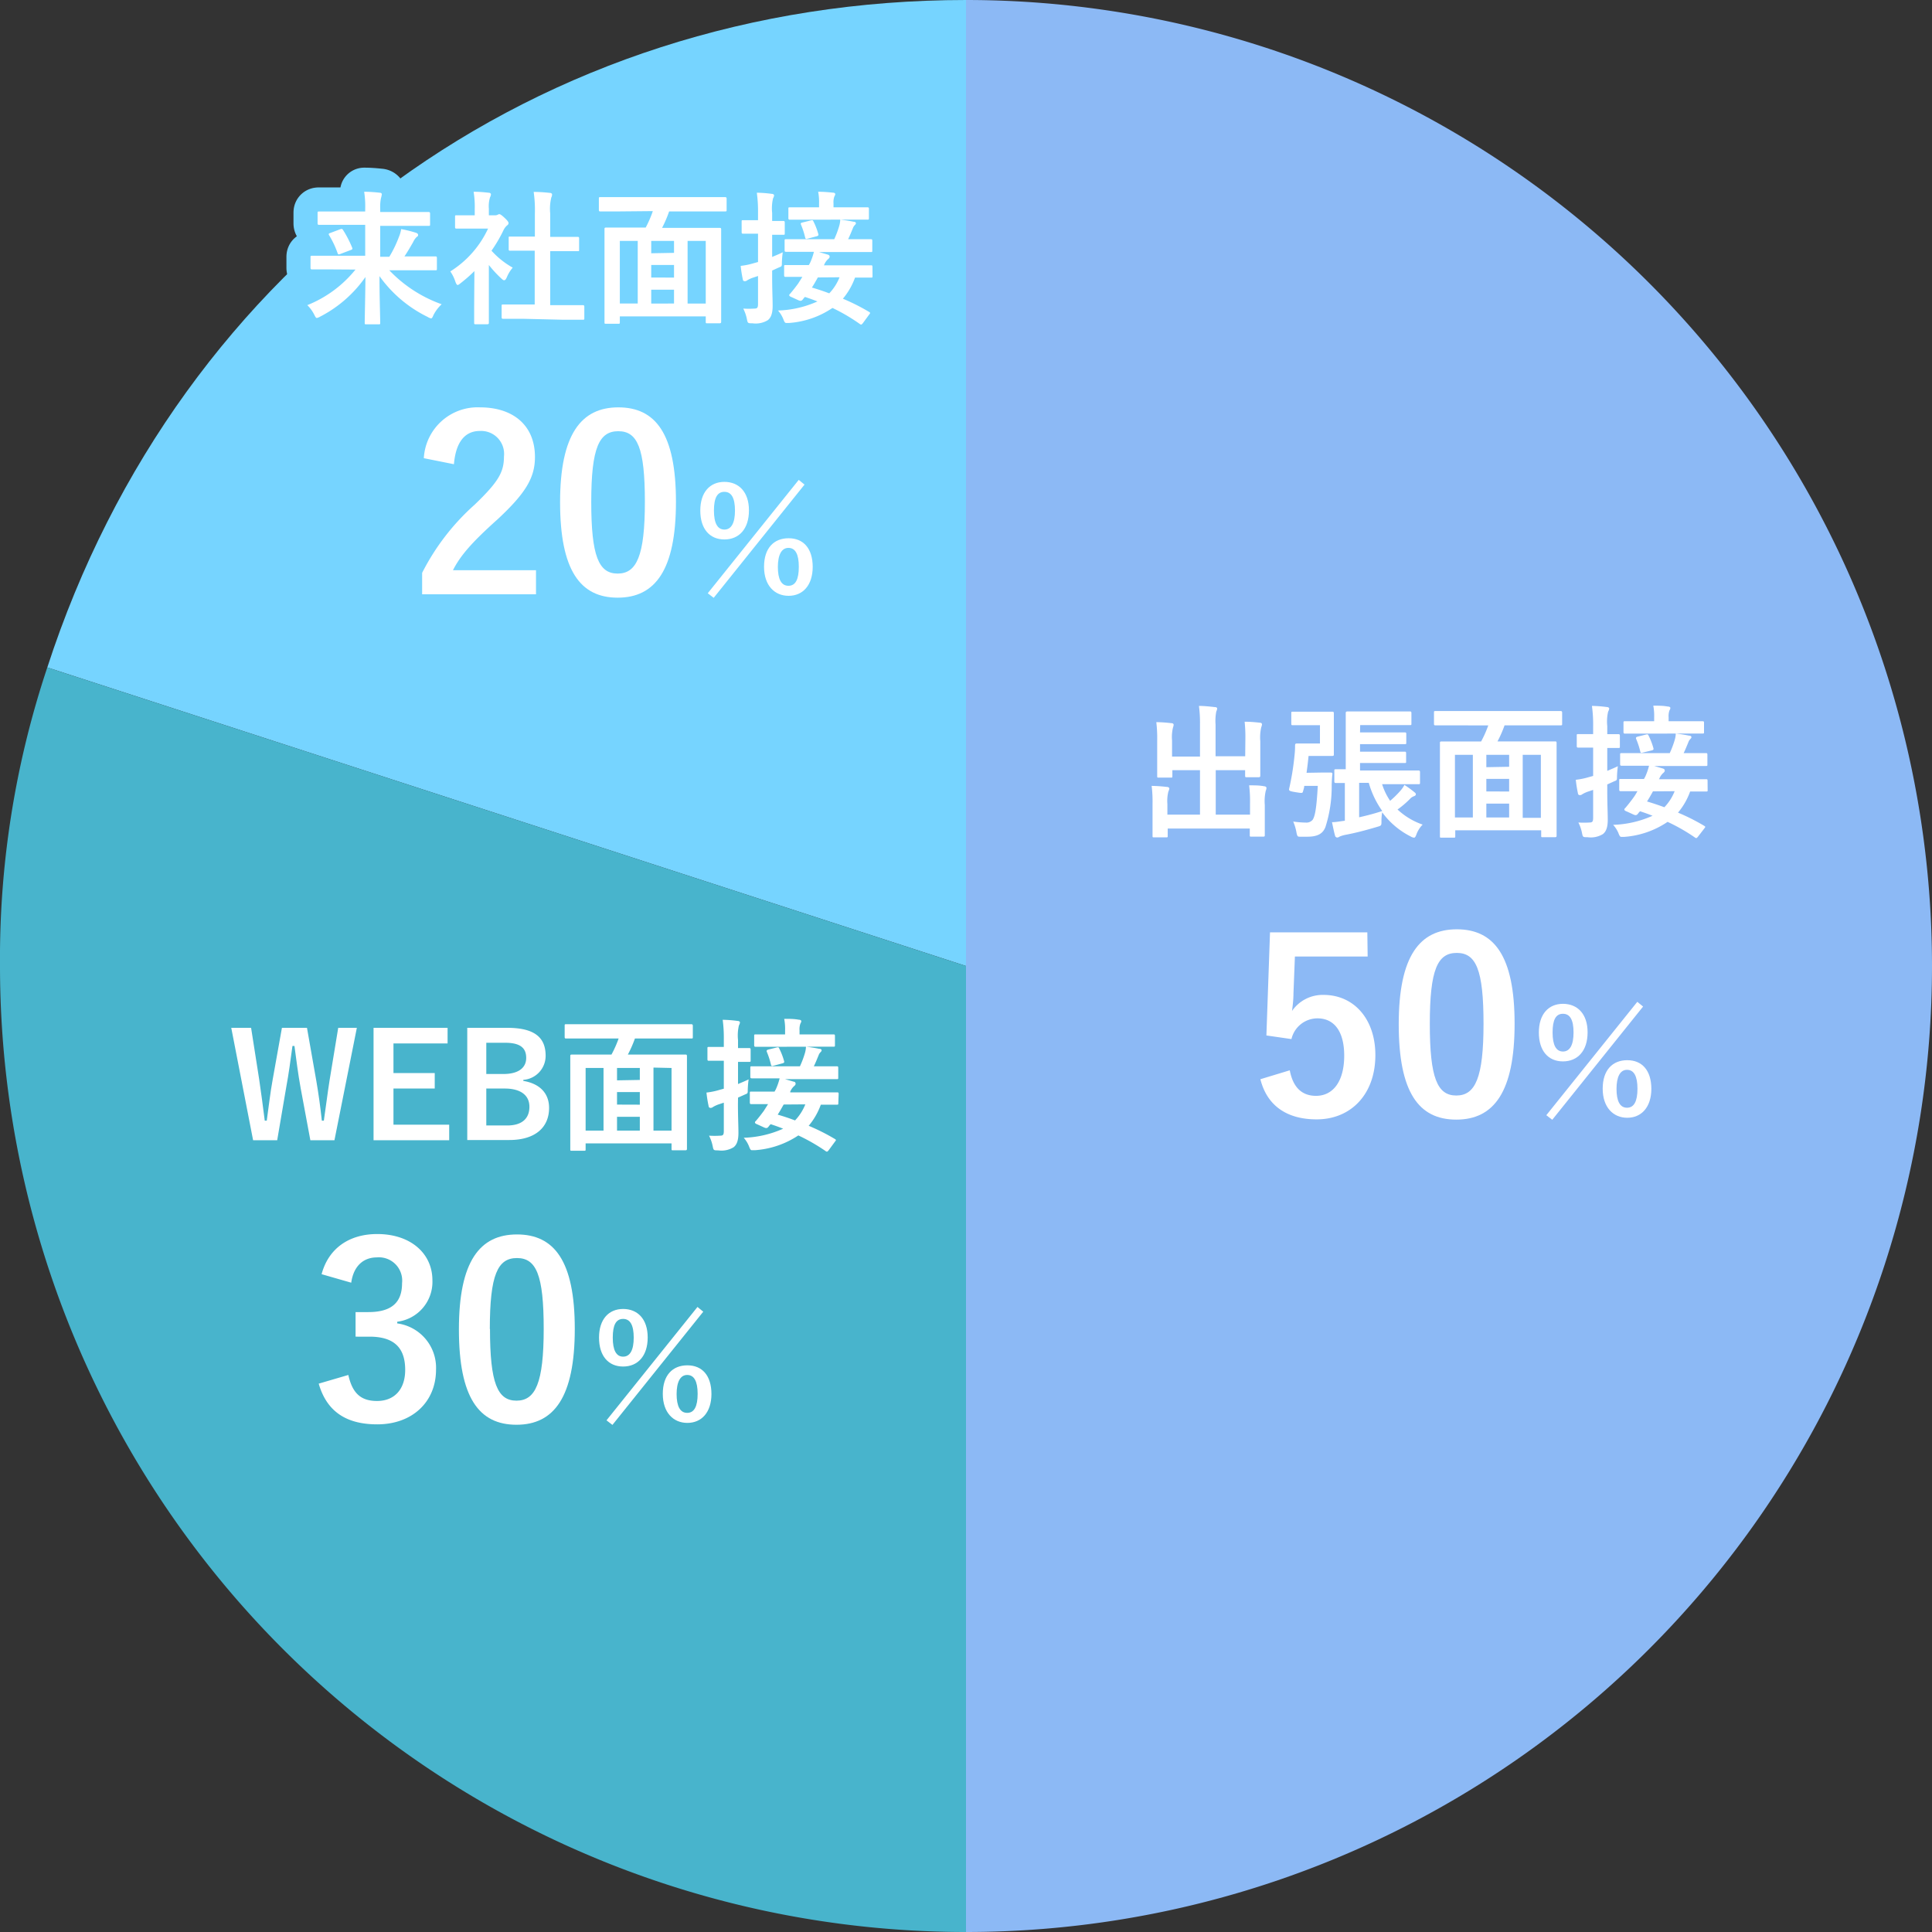
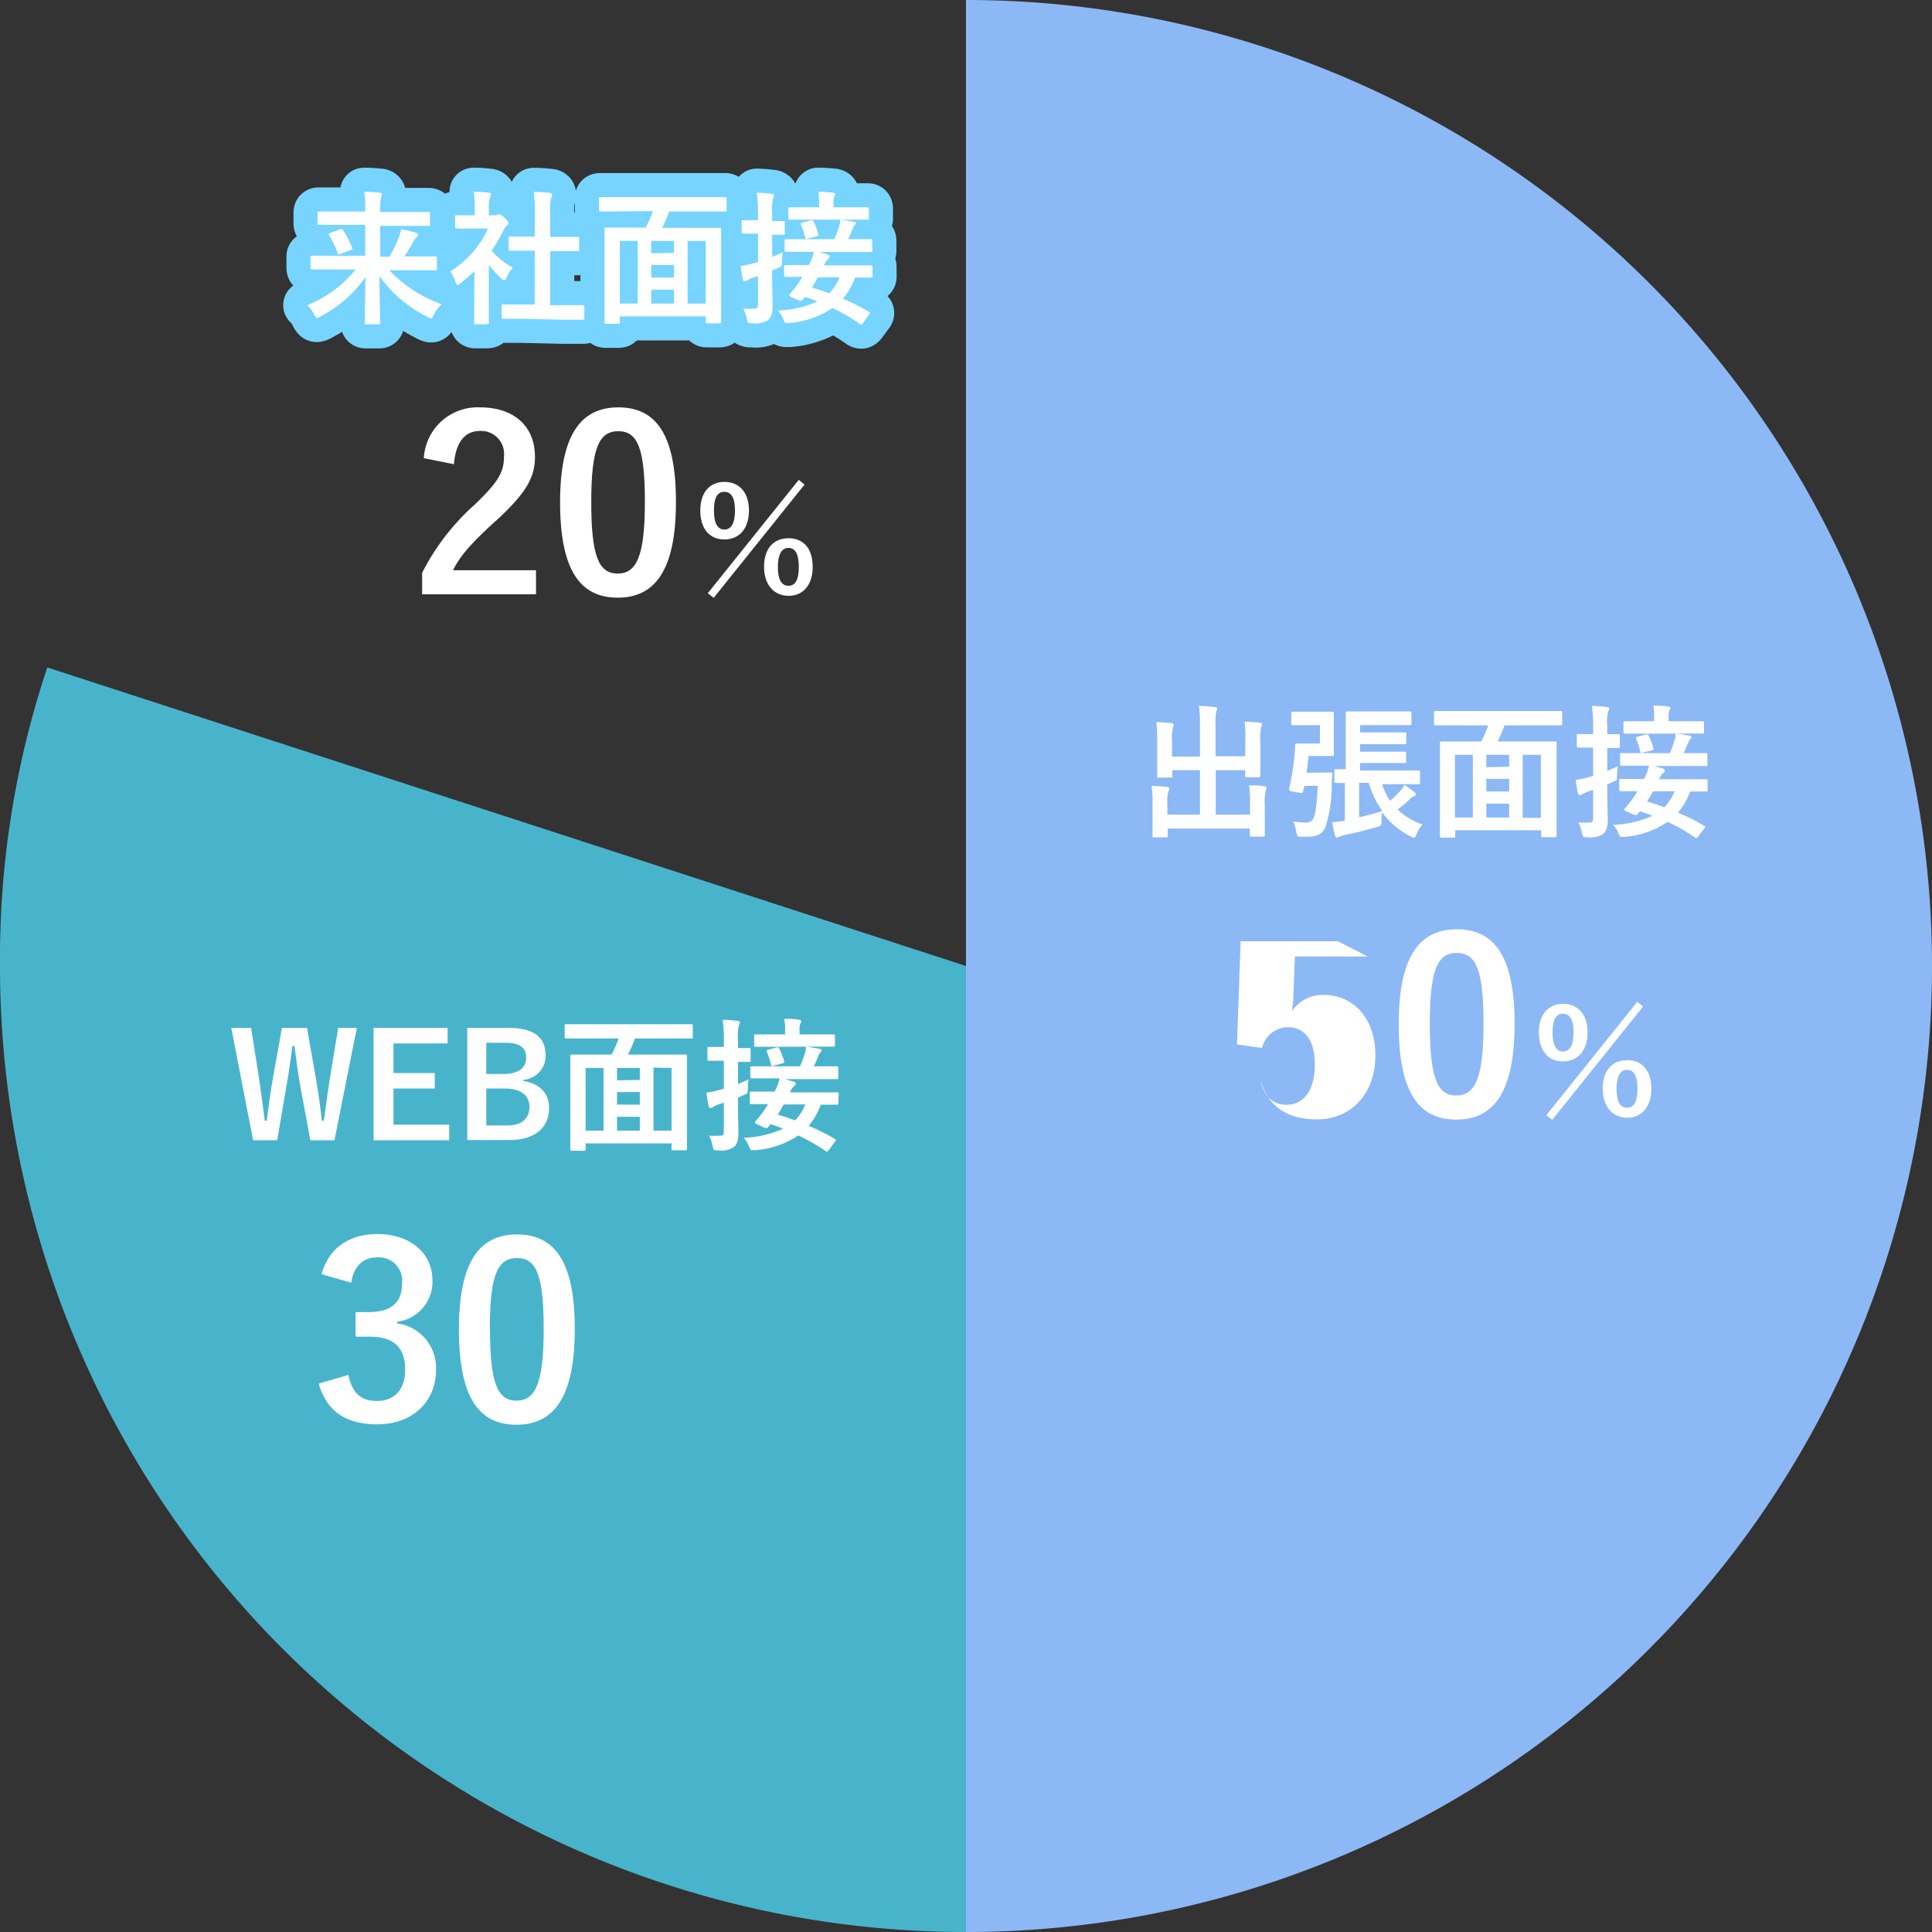
<svg xmlns="http://www.w3.org/2000/svg" viewBox="0 0 240.6 240.6">
  <rect x="0" y="0" width="240.6" height="240.6" fill="#333333" stroke="none" />
  <defs>
    <style>.cls-1{fill:#76d4ff;}.cls-2{fill:#48b4cc;}.cls-3{fill:#8cb9f5;}.cls-4{fill:#fff;}.cls-5{fill:none;stroke:#76d4ff;stroke-linecap:round;stroke-linejoin:round;stroke-width:6px;}</style>
  </defs>
  <g id="レイヤー_2" data-name="レイヤー 2">
    <g id="レイヤー_1-2" data-name="レイヤー 1">
-       <path class="cls-1" d="M120.3,120.3,5.89,83.12C22.31,32.57,67.15,0,120.3,0Z" />
      <path class="cls-2" d="M120.3,120.3V240.6A120.3,120.3,0,0,1,0,120.3,114.3,114.3,0,0,1,5.89,83.12Z" />
      <path class="cls-3" d="M120.3,120.3V0a120.3,120.3,0,0,1,0,240.6h0Z" />
      <path class="cls-4" d="M155.09,92.16a18.56,18.56,0,0,0-.09-2.28c.67,0,1.25.05,1.88.12.18,0,.28.09.28.2a1.06,1.06,0,0,1-.09.36,5.68,5.68,0,0,0-.12,1.76v2.54c0,1.08,0,1.61,0,1.71s0,.22-.18.22h-1.49c-.2,0-.22,0-.22-.22v-.66H151.4v5.54h4.27v-1.37a16.16,16.16,0,0,0-.11-2.28c.69,0,1.28,0,1.89.12.16,0,.27.11.27.2a1.06,1.06,0,0,1-.09.36,5.77,5.77,0,0,0-.12,1.77v2.18c0,1,0,1.47,0,1.58s0,.18-.2.18h-1.47c-.18,0-.2,0-.2-.18v-.83H145.42v.92c0,.16,0,.18-.19.18h-1.48c-.2,0-.22,0-.22-.18s0-.58,0-1.58v-2.38a16.1,16.1,0,0,0-.11-2.27,18.3,18.3,0,0,1,1.89.13c.18,0,.31.09.31.19a1,1,0,0,1-.11.36,4.73,4.73,0,0,0-.13,1.57v1.33h4.06V95.91H146v.74c0,.18,0,.19-.2.19h-1.49c-.18,0-.2,0-.2-.19s0-.63,0-1.71v-2.7a16.72,16.72,0,0,0-.11-2.31,18.5,18.5,0,0,1,1.89.13c.18,0,.27.1.27.21a1.72,1.72,0,0,1-.09.36,5.11,5.11,0,0,0-.11,1.59v2h3.48V90.24a16.32,16.32,0,0,0-.13-2.33c.68,0,1.35.08,2,.15.16,0,.27.07.27.18a1,1,0,0,1-.11.36,6.2,6.2,0,0,0-.09,1.65v3.93h3.69Z" />
      <path class="cls-4" d="M164.52,96.21c.85,0,1.08,0,1.19,0s.24,0,.22.21c-.06.44-.07.9-.09,1.28a16.53,16.53,0,0,1-.78,5.3c-.32.81-.95,1.2-2.27,1.2-.23,0-.54,0-.86,0s-.38,0-.49-.61a6.33,6.33,0,0,0-.39-1.28,11.94,11.94,0,0,0,1.58.13,1,1,0,0,0,.85-.36c.29-.47.47-1.4.63-4.21h-1.69c0,.23-.09.45-.15.68s-.09.24-.88.11-.9-.18-.85-.43a32.6,32.6,0,0,0,.67-4.13,10.58,10.58,0,0,0,.07-1.27c0-.19.06-.24.24-.24s.52,0,1.22,0h1.64V90.31H162.6c-1.14,0-1.48,0-1.61,0s-.18,0-.18-.18V88.85c0-.2,0-.22.18-.22s.47,0,1.61,0h2c.86,0,1.2,0,1.31,0s.2,0,.2.22,0,.58,0,1.62v1.85c0,1.05,0,1.52,0,1.63s0,.19-.2.19-.45,0-1.31,0h-1.64c-.07.75-.16,1.44-.25,2.1Zm4.85-5h3.29c1.62,0,2.18,0,2.29,0s.18,0,.18.2v1.06c0,.18,0,.2-.18.2s-.67,0-2.29,0h-3.29v.94h3.29c1.6,0,2.16,0,2.27,0s.18,0,.18.2v1c0,.2,0,.21-.18.21s-.67,0-2.27,0h-3.29v.93h4.82c1.73,0,2.32,0,2.43,0s.22,0,.22.2v1.31c0,.18,0,.2-.22.2s-.7,0-2.43,0h-2.07a7.82,7.82,0,0,0,1,2.07,12.15,12.15,0,0,0,1.3-1.28,3.6,3.6,0,0,0,.48-.7,12.7,12.7,0,0,1,1.26.92c.11.09.16.14.16.24s-.05.17-.19.23a1.22,1.22,0,0,0-.53.34,11.23,11.23,0,0,1-1.56,1.33,8.72,8.72,0,0,0,3.13,1.88,3.34,3.34,0,0,0-.76,1.18c-.12.33-.19.45-.32.45a1.09,1.09,0,0,1-.43-.16,9.88,9.88,0,0,1-3.53-3,6,6,0,0,0-.09,1.08c0,.58,0,.58-.56.74-1.51.45-2.77.77-4,1a3.86,3.86,0,0,0-.67.21.47.47,0,0,1-.28.11.29.29,0,0,1-.27-.23c-.15-.53-.27-1.17-.38-1.68.5,0,1-.11,1.6-.18V97.51c-.72,0-1,0-1.1,0s-.21,0-.21-.2V96c0-.18,0-.2.21-.2s.42,0,1.21,0v-5c0-1.3,0-1.93,0-2s0-.2.2-.2.65,0,2.18,0h3.42c1.57,0,2.07,0,2.18,0s.2,0,.2.2v1.32c0,.16,0,.18-.2.18s-.61,0-2.18,0h-4Zm-.11,10.57c.9-.2,1.87-.45,2.88-.78a11.42,11.42,0,0,1-1.68-3.51h-1.2Z" />
      <path class="cls-4" d="M181.05,90.33c-1.61,0-2.16,0-2.27,0s-.2,0-.2-.18v-1.4c0-.18,0-.2.2-.2s.66,0,2.27,0h11c1.62,0,2.16,0,2.27,0s.22,0,.22.2v1.4c0,.16,0,.18-.22.18s-.65,0-2.27,0h-4.68a15.06,15.06,0,0,1-.88,2h4.72c1.71,0,2.32,0,2.44,0s.2,0,.2.2,0,.9,0,3.4V99.2c0,4,0,4.76,0,4.86s0,.2-.2.2h-1.53c-.18,0-.19,0-.19-.2v-.66h-10.7v.72c0,.18,0,.2-.2.2h-1.51c-.18,0-.2,0-.2-.2s0-.88,0-4.9V96.34c0-2.88,0-3.67,0-3.8s0-.2.2-.2.74,0,2.45,0h2.48a13.8,13.8,0,0,0,.89-2Zm.14,11.47h2.23V94h-2.23Zm6.75-6.31V94H185.1v1.54Zm0,3.08V97H185.1v1.56Zm0,3.23v-1.72H185.1v1.72ZM189.63,94v7.85h2.26V94Z" />
      <path class="cls-4" d="M200.16,98.48c0,1.73.06,2.7.06,3.6s-.18,1.46-.6,1.79a2.89,2.89,0,0,1-1.92.39c-.58,0-.58,0-.69-.54a5,5,0,0,0-.45-1.29,10.84,10.84,0,0,0,1.39,0c.38,0,.45-.13.45-.63V98.37l-.72.24a3.79,3.79,0,0,0-.63.3.45.45,0,0,1-.31.11.22.22,0,0,1-.23-.21,15.23,15.23,0,0,1-.27-1.7,9,9,0,0,0,1.65-.34l.51-.14V93.1h-.29c-1.12,0-1.46,0-1.57,0s-.18,0-.18-.2V91.62c0-.18,0-.2.18-.2s.45,0,1.57,0h.29v-.95a16.85,16.85,0,0,0-.15-2.56,15,15,0,0,1,1.84.14c.18,0,.31.09.31.18a.82.82,0,0,1-.13.38,5.47,5.47,0,0,0-.11,1.82v1c.94,0,1.26,0,1.37,0s.2,0,.2.2v1.32c0,.18,0,.2-.2.2s-.43,0-1.37,0V96c.42-.18.87-.36,1.32-.58a11.88,11.88,0,0,0-.11,1.35c0,.36,0,.4-.33.52l-.88.4Zm12.5-.12c0,.19,0,.21-.18.21s-.65,0-2,0a8.65,8.65,0,0,1-1.51,2.63,25.81,25.81,0,0,1,3.24,1.63c.09.06.15.09.15.15s-.06.11-.13.21l-.77,1c-.11.14-.17.18-.22.18a.27.27,0,0,1-.16-.07,22.58,22.58,0,0,0-3.41-1.95,11,11,0,0,1-5.4,1.87l-.36,0c-.16,0-.23-.13-.37-.5a3.69,3.69,0,0,0-.65-1,12.92,12.92,0,0,0,4.91-1.13c-.5-.2-1-.38-1.56-.56l-.15.16c-.21.29-.3.42-.68.24l-.81-.37c-.22-.08-.31-.16-.31-.23s0-.11.11-.2c.31-.36.7-.86,1-1.27s.34-.53.52-.83c-1.44,0-2,0-2.09,0s-.18,0-.18-.21V97.19c0-.17,0-.18.18-.18s.72,0,2.47,0h.43l.15-.27a7.57,7.57,0,0,0,.48-1.38h-.95c-1.75,0-2.34,0-2.45,0s-.2,0-.2-.2V94c0-.19,0-.21.2-.21s.7,0,2.45,0h3.53a11.75,11.75,0,0,0,.61-1.61,3.11,3.11,0,0,0,.14-.83c.65.08,1.1.15,1.64.26.18,0,.31.07.31.19s-.11.2-.16.26a1,1,0,0,0-.22.37c-.22.53-.36.89-.59,1.36H210c1.73,0,2.34,0,2.45,0s.18,0,.18.21v1.19c0,.18,0,.2-.18.2s-.72,0-2.45,0h-4l1.1.32c.14.05.22.13.22.25s-.08.22-.22.33a1.92,1.92,0,0,0-.45.66l-.05.09H210c1.75,0,2.36,0,2.47,0s.18,0,.18.18Zm-7.87-7c-1.71,0-2.3,0-2.41,0s-.2,0-.2-.2V90c0-.16,0-.18.2-.18s.7,0,2.41,0H206v-.48a6.66,6.66,0,0,0-.11-1.46c.67,0,1.23,0,1.82.11.2,0,.31.09.31.18a.62.62,0,0,1-.11.29,2.1,2.1,0,0,0-.11.86v.5h1.82c1.69,0,2.29,0,2.4,0s.19,0,.19.18v1.15c0,.18,0,.2-.19.2s-.71,0-2.4,0Zm-.2,2.36c-.2.06-.27.06-.32-.14a10.05,10.05,0,0,0-.51-1.55c-.07-.18,0-.24.17-.29l1-.25c.24-.06.29-.06.36.09a8.45,8.45,0,0,1,.61,1.57c.06.18,0,.25-.19.3Zm1.26,4.83c-.25.45-.48.86-.74,1.26q1.08.32,2.16.72a6.09,6.09,0,0,0,1.28-2Z" />
      <path class="cls-4" d="M41.65,142h-3l-1.21-6.5c-.34-1.87-.52-3.42-.77-5.24h-.25c-.25,1.84-.45,3.39-.78,5.17L34.52,142h-3l-2.72-14h2.47l1,6.38c.25,1.71.48,3.4.7,5.18h.25c.25-1.75.43-3.46.74-5.13L35.11,128h3.12l1.17,6.65c.27,1.58.48,3.06.68,4.91h.25c.28-1.87.44-3.29.71-5L42.12,128h2.32Z" />
      <path class="cls-4" d="M55.74,129.94H49v3.69h5.14v1.93H49v4.5h6.94V142H46.52V128h9.22Z" />
      <path class="cls-4" d="M63.18,128c3.49,0,4.77,1.28,4.77,3.48a3,3,0,0,1-2.78,3v.13c2.07.34,3.21,1.56,3.21,3.36,0,2.47-1.77,4-4.95,4H58.19V128Zm-2.62,5.75h2.13c1.91,0,2.84-.8,2.84-2s-.68-1.89-2.62-1.89H60.56Zm0,6.41h2.6c1.85,0,2.77-.87,2.77-2.33s-1.13-2.27-3.08-2.27H60.56Z" />
      <path class="cls-4" d="M72.79,129.33c-1.61,0-2.16,0-2.27,0s-.2,0-.2-.18v-1.4c0-.18,0-.2.2-.2s.66,0,2.27,0h11c1.62,0,2.16,0,2.27,0s.22,0,.22.2v1.4c0,.16,0,.18-.22.18s-.65,0-2.27,0H79.07a15.06,15.06,0,0,1-.88,2h4.72c1.71,0,2.32,0,2.44,0s.2,0,.2.2,0,.9,0,3.4v3.26c0,4,0,4.76,0,4.86s0,.2-.2.2H83.82c-.18,0-.19,0-.19-.2v-.66H72.93v.72c0,.18,0,.2-.2.2H71.22c-.18,0-.2,0-.2-.2s0-.88,0-4.9v-2.88c0-2.88,0-3.67,0-3.8s0-.2.2-.2.74,0,2.45,0h2.48a13.8,13.8,0,0,0,.89-2Zm.14,11.47h2.23V133H72.93Zm6.75-6.31V133H76.84v1.54Zm0,3.08V136H76.84v1.56Zm0,3.23v-1.72H76.84v1.72Zm1.7-7.85v7.85h2.25V133Z" />
      <path class="cls-4" d="M91.9,137.48c0,1.73.06,2.7.06,3.6s-.18,1.46-.6,1.79a2.89,2.89,0,0,1-1.92.39c-.58,0-.58,0-.69-.54a5,5,0,0,0-.45-1.29,10.84,10.84,0,0,0,1.39,0c.38,0,.45-.13.45-.63v-3.48l-.72.24a3.79,3.79,0,0,0-.63.3.45.45,0,0,1-.31.11.22.22,0,0,1-.23-.21,15.23,15.23,0,0,1-.27-1.7,9,9,0,0,0,1.65-.34l.51-.14V132.1h-.29c-1.12,0-1.46,0-1.57,0s-.18,0-.18-.2v-1.32c0-.18,0-.2.18-.2s.45,0,1.57,0h.29v-1A16.85,16.85,0,0,0,90,127a15,15,0,0,1,1.84.14c.18,0,.31.09.31.18a1,1,0,0,1-.13.38,5.47,5.47,0,0,0-.11,1.82v1c.94,0,1.26,0,1.37,0s.2,0,.2.2v1.32c0,.18,0,.2-.2.2s-.43,0-1.37,0V135c.42-.18.87-.36,1.32-.58a11.88,11.88,0,0,0-.11,1.35c0,.36,0,.4-.32.52l-.89.4Zm12.5-.12c0,.19,0,.21-.18.21s-.65,0-2,0a8.65,8.65,0,0,1-1.51,2.63,25.81,25.81,0,0,1,3.24,1.63c.09.06.15.09.15.15s-.06.11-.13.21l-.77,1.05c-.11.14-.17.18-.22.18a.27.27,0,0,1-.16-.07,23.51,23.51,0,0,0-3.4-1.95A11.12,11.12,0,0,1,94,143.24l-.36,0c-.16,0-.23-.13-.37-.5a3.69,3.69,0,0,0-.65-1.05,12.92,12.92,0,0,0,4.91-1.13c-.5-.2-1-.38-1.56-.56l-.15.16c-.21.29-.3.42-.68.24l-.81-.37c-.22-.08-.31-.16-.31-.23s0-.11.11-.2c.31-.36.7-.86,1-1.27.16-.26.34-.53.52-.83-1.44,0-2,0-2.09,0s-.18,0-.18-.21v-1.17c0-.17,0-.18.18-.18s.72,0,2.47,0h.43l.15-.27a7.57,7.57,0,0,0,.48-1.38h-1c-1.75,0-2.34,0-2.45,0s-.2,0-.2-.2V133c0-.19,0-.21.2-.21s.7,0,2.45,0h3.53a11.75,11.75,0,0,0,.61-1.61,3.11,3.11,0,0,0,.14-.83c.65.08,1.1.15,1.64.26.18,0,.31.07.31.19s-.11.2-.16.26a1,1,0,0,0-.22.37c-.22.53-.36.89-.59,1.36h.41c1.73,0,2.34,0,2.45,0s.18,0,.18.21v1.19c0,.18,0,.2-.18.2s-.72,0-2.45,0h-4l1.1.32c.14,0,.22.13.22.25s-.08.22-.22.33a1.92,1.92,0,0,0-.45.66l0,.09h3.38c1.75,0,2.36,0,2.47,0s.18,0,.18.18Zm-7.87-7c-1.71,0-2.3,0-2.41,0s-.2,0-.2-.2V129c0-.16,0-.18.2-.18s.7,0,2.41,0h1.24v-.48a6.66,6.66,0,0,0-.11-1.46c.67,0,1.23,0,1.82.11.2,0,.31.09.31.18a.62.62,0,0,1-.11.29,2.1,2.1,0,0,0-.11.86v.5h1.82c1.69,0,2.29,0,2.4,0s.19,0,.19.18v1.15c0,.18,0,.2-.19.2s-.71,0-2.4,0Zm-.2,2.36c-.2.06-.27.06-.32-.14A10.05,10.05,0,0,0,95.5,131c-.07-.18,0-.24.17-.29l1-.25c.24-.06.29-.06.36.09a8.45,8.45,0,0,1,.61,1.57c.06.18,0,.25-.19.3Zm1.26,4.83c-.25.45-.48.86-.74,1.26q1.08.31,2.16.72a6.26,6.26,0,0,0,1.28-2Z" />
      <path class="cls-5" d="M41.15,33.55c-1.62,0-2.17,0-2.28,0s-.2,0-.2-.21V32.05c0-.18,0-.2.2-.2s.66,0,2.28,0h4.33V28H42.16c-1.73,0-2.3,0-2.41,0s-.2,0-.2-.2V26.54c0-.18,0-.2.2-.2s.68,0,2.41,0h3.32V26a11.51,11.51,0,0,0-.13-2.12c.65,0,1.31.05,1.94.12.18,0,.26.11.26.18a2.71,2.71,0,0,1-.11.51A5.48,5.48,0,0,0,47.35,26v.4h3.58c1.73,0,2.31,0,2.41,0s.22,0,.22.2v1.33c0,.18,0,.2-.22.2s-.68,0-2.41,0H47.35v3.85h1.13a14.35,14.35,0,0,0,1.19-2.45,4.31,4.31,0,0,0,.29-1,15.62,15.62,0,0,1,1.82.45c.21.07.29.16.29.29a.25.25,0,0,1-.17.23,2.11,2.11,0,0,0-.45.65c-.34.59-.66,1.15-1.08,1.78h1.55c1.62,0,2.18,0,2.29,0s.2,0,.2.2v1.32c0,.19,0,.21-.2.21s-.67,0-2.29,0H48.48A16.78,16.78,0,0,0,55,37.89,4.93,4.93,0,0,0,54,39.2c-.14.32-.2.45-.32.45a1.31,1.31,0,0,1-.42-.18,15.94,15.94,0,0,1-6-5.08c0,2.61.09,5.13.09,5.8,0,.18,0,.2-.19.2H45.62c-.18,0-.2,0-.2-.2,0-.7.07-3.15.09-5.69a15.56,15.56,0,0,1-5.62,4.92,1.5,1.5,0,0,1-.43.18c-.12,0-.18-.13-.34-.44A4.47,4.47,0,0,0,38.27,38a14.71,14.71,0,0,0,6-4.43Zm1.21-5c.2-.07.25-.07.36.09a13.74,13.74,0,0,1,1.14,2.21c.07.18,0,.22-.19.29l-1.29.49c-.24.09-.27.07-.34-.11A11.38,11.38,0,0,0,41,29.32c-.11-.18-.08-.24.14-.31Z" />
      <path class="cls-5" d="M59.08,33.76a18.36,18.36,0,0,1-1.71,1.5c-.18.14-.29.23-.38.23s-.18-.14-.28-.41a4.92,4.92,0,0,0-.63-1.28,12.48,12.48,0,0,0,4.7-5.33h-2c-1.37,0-1.8,0-1.91,0s-.2,0-.2-.19V27c0-.18,0-.19.2-.19s.54,0,1.91,0h.34v-.74a11.53,11.53,0,0,0-.14-2.19c.68,0,1.22.05,1.87.12.18,0,.29.11.29.18a.85.85,0,0,1-.11.38A3.76,3.76,0,0,0,60.88,26v.81h.76a.64.64,0,0,0,.34-.07.48.48,0,0,1,.2-.07c.11,0,.29.11.67.47s.48.52.48.64a.34.34,0,0,1-.18.29,1.89,1.89,0,0,0-.41.52,18,18,0,0,1-1.53,2.63,10.38,10.38,0,0,0,2.64,2.11,4.4,4.4,0,0,0-.72,1.17c-.12.27-.21.4-.34.4s-.2-.08-.36-.22A14.21,14.21,0,0,1,60.88,33v5.06c0,1.33,0,2,0,2.12s0,.2-.22.2H59.26c-.2,0-.21,0-.21-.2s0-.79,0-2.12Zm6,5.94c-1.71,0-2.31,0-2.42,0s-.19,0-.19-.2V38.12c0-.18,0-.2.19-.2s.71,0,2.42,0h1.51V31.22H65.8c-1.6,0-2.16,0-2.27,0s-.18,0-.18-.18V29.64c0-.18,0-.18.18-.18s.67,0,2.27,0h.81V26.61a15.67,15.67,0,0,0-.15-2.71c.69,0,1.37.05,2,.12.17,0,.29.09.29.18a.73.73,0,0,1-.09.38,5.92,5.92,0,0,0-.14,2v2.92h1.13c1.6,0,2.16,0,2.27,0s.2,0,.2.18v1.42c0,.18,0,.18-.2.18s-.67,0-2.27,0H68.52V38h1.64c1.71,0,2.28,0,2.39,0s.22,0,.22.2v1.42c0,.18,0,.2-.22.2s-.68,0-2.39,0Z" />
      <path class="cls-5" d="M77.05,26.33c-1.61,0-2.16,0-2.27,0s-.2,0-.2-.18v-1.4c0-.18,0-.2.2-.2s.66,0,2.27,0H88c1.62,0,2.16,0,2.27,0s.22,0,.22.2v1.4c0,.16,0,.18-.22.18s-.65,0-2.27,0H83.33a15.06,15.06,0,0,1-.88,2.05h4.72c1.71,0,2.32,0,2.44,0s.2,0,.2.2,0,.9,0,3.4V35.2c0,4,0,4.76,0,4.86s0,.2-.2.2H88.08c-.18,0-.19,0-.19-.2V39.4H77.19v.72c0,.18,0,.2-.2.2H75.48c-.18,0-.2,0-.2-.2s0-.88,0-4.9V32.34c0-2.88,0-3.67,0-3.8s0-.2.2-.2.74,0,2.45,0h2.48a13.8,13.8,0,0,0,.89-2.05Zm.14,11.47h2.23V30H77.19Zm6.75-6.31V30H81.1v1.54Zm0,3.08V33H81.1v1.56Zm0,3.23V36.08H81.1V37.8ZM85.63,30V37.8h2.26V30Z" />
      <path class="cls-5" d="M96.16,34.48c0,1.73.06,2.7.06,3.6s-.18,1.46-.6,1.79a2.89,2.89,0,0,1-1.92.39c-.58,0-.58,0-.69-.54a5,5,0,0,0-.45-1.29,10.84,10.84,0,0,0,1.39,0c.38,0,.45-.13.45-.63V34.37l-.72.24a3.79,3.79,0,0,0-.63.3.45.45,0,0,1-.31.11.22.22,0,0,1-.23-.21,15.23,15.23,0,0,1-.27-1.7,9,9,0,0,0,1.65-.34l.51-.14V29.1h-.29c-1.12,0-1.46,0-1.57,0s-.18,0-.18-.2V27.62c0-.18,0-.2.18-.2s.45,0,1.57,0h.29v-.95A16.85,16.85,0,0,0,94.25,24a15,15,0,0,1,1.84.14c.18,0,.31.09.31.18a.82.82,0,0,1-.13.38,5.47,5.47,0,0,0-.11,1.82v1c.94,0,1.26,0,1.37,0s.2,0,.2.2v1.32c0,.18,0,.2-.2.2s-.43,0-1.37,0V32c.42-.18.87-.36,1.32-.58a11.88,11.88,0,0,0-.11,1.35c0,.36,0,.4-.33.52l-.88.4Zm12.5-.12c0,.19,0,.21-.18.21s-.65,0-2,0a8.65,8.65,0,0,1-1.51,2.63,25.81,25.81,0,0,1,3.24,1.63c.09.06.15.09.15.15s-.06.11-.13.21l-.77,1.05c-.11.14-.17.18-.22.18a.27.27,0,0,1-.16-.07,22.58,22.58,0,0,0-3.41-2,11,11,0,0,1-5.4,1.87l-.36,0c-.16,0-.23-.13-.37-.5a3.69,3.69,0,0,0-.65-1.05,12.92,12.92,0,0,0,4.91-1.13c-.5-.2-1-.38-1.56-.56l-.15.16c-.21.29-.3.42-.68.24l-.81-.37c-.22-.08-.31-.16-.31-.23s0-.11.11-.2c.31-.36.7-.86,1-1.27.16-.26.34-.53.52-.83-1.44,0-2,0-2.09,0s-.18,0-.18-.21V33.19c0-.17,0-.18.18-.18s.72,0,2.47,0h.43l.15-.27a7.57,7.57,0,0,0,.48-1.38h-1c-1.75,0-2.34,0-2.45,0s-.2,0-.2-.2V30c0-.19,0-.21.2-.21s.7,0,2.45,0h3.53a11.75,11.75,0,0,0,.61-1.61,3.11,3.11,0,0,0,.14-.83c.65.08,1.1.15,1.64.26.18,0,.31.07.31.19s-.11.2-.16.26a1,1,0,0,0-.22.37c-.22.53-.36.89-.59,1.36H106c1.73,0,2.34,0,2.45,0s.18,0,.18.21v1.19c0,.18,0,.2-.18.2s-.72,0-2.45,0h-4l1.1.32c.14.05.22.13.22.25s-.08.22-.22.33a1.92,1.92,0,0,0-.45.66l-.05.09H106c1.75,0,2.36,0,2.47,0s.18,0,.18.18Zm-7.87-7c-1.71,0-2.3,0-2.41,0s-.2,0-.2-.2V26c0-.16,0-.18.2-.18s.7,0,2.41,0H102v-.48a6.66,6.66,0,0,0-.11-1.46c.67,0,1.23.05,1.82.11.2,0,.31.09.31.18a.62.62,0,0,1-.11.29,2.1,2.1,0,0,0-.11.86v.5h1.82c1.69,0,2.29,0,2.4,0s.19,0,.19.18v1.15c0,.18,0,.2-.19.2s-.71,0-2.4,0Zm-.2,2.36c-.2.06-.27.06-.32-.14A10.05,10.05,0,0,0,99.76,28c-.07-.18-.05-.24.17-.29l1-.25c.24-.06.29-.06.36.09a8.45,8.45,0,0,1,.61,1.57c.06.18,0,.25-.19.3Zm1.26,4.83c-.25.45-.48.86-.74,1.26q1.08.31,2.16.72a6.09,6.09,0,0,0,1.28-2Z" />
      <path class="cls-4" d="M41.15,33.55c-1.62,0-2.17,0-2.28,0s-.2,0-.2-.21V32.05c0-.18,0-.2.2-.2s.66,0,2.28,0h4.33V28H42.16c-1.73,0-2.3,0-2.41,0s-.2,0-.2-.2V26.54c0-.18,0-.2.2-.2s.68,0,2.41,0h3.32V26a11.51,11.51,0,0,0-.13-2.12c.65,0,1.31.05,1.94.12.18,0,.26.11.26.18a2.71,2.71,0,0,1-.11.51A5.48,5.48,0,0,0,47.35,26v.4h3.58c1.73,0,2.31,0,2.41,0s.22,0,.22.2v1.33c0,.18,0,.2-.22.2s-.68,0-2.41,0H47.35v3.85h1.13a14.35,14.35,0,0,0,1.19-2.45,4.31,4.31,0,0,0,.29-1,15.62,15.62,0,0,1,1.82.45c.21.07.29.16.29.29a.25.25,0,0,1-.17.23,2.11,2.11,0,0,0-.45.65c-.34.59-.66,1.15-1.08,1.78h1.55c1.62,0,2.18,0,2.29,0s.2,0,.2.2v1.32c0,.19,0,.21-.2.21s-.67,0-2.29,0H48.48A16.78,16.78,0,0,0,55,37.89,4.93,4.93,0,0,0,54,39.2c-.14.32-.2.45-.32.45a1.31,1.31,0,0,1-.42-.18,15.94,15.94,0,0,1-6-5.08c0,2.61.09,5.13.09,5.8,0,.18,0,.2-.19.2H45.62c-.18,0-.2,0-.2-.2,0-.7.07-3.15.09-5.69a15.56,15.56,0,0,1-5.62,4.92,1.5,1.5,0,0,1-.43.18c-.12,0-.18-.13-.34-.44A4.47,4.47,0,0,0,38.27,38a14.71,14.71,0,0,0,6-4.43Zm1.21-5c.2-.07.25-.07.36.09a13.74,13.74,0,0,1,1.14,2.21c.07.18,0,.22-.19.29l-1.29.49c-.24.09-.27.07-.34-.11A11.38,11.38,0,0,0,41,29.32c-.11-.18-.08-.24.14-.31Z" />
      <path class="cls-4" d="M59.08,33.76a18.36,18.36,0,0,1-1.71,1.5c-.18.14-.29.23-.38.23s-.18-.14-.28-.41a4.92,4.92,0,0,0-.63-1.28,12.48,12.48,0,0,0,4.7-5.33h-2c-1.37,0-1.8,0-1.91,0s-.2,0-.2-.19V27c0-.18,0-.19.2-.19s.54,0,1.91,0h.34v-.74a11.53,11.53,0,0,0-.14-2.19c.68,0,1.22.05,1.87.12.18,0,.29.11.29.18a.85.85,0,0,1-.11.38A3.76,3.76,0,0,0,60.88,26v.81h.76a.64.64,0,0,0,.34-.07.48.48,0,0,1,.2-.07c.11,0,.29.11.67.47s.48.52.48.64a.34.34,0,0,1-.18.29,1.89,1.89,0,0,0-.41.52,18,18,0,0,1-1.53,2.63,10.38,10.38,0,0,0,2.64,2.11,4.4,4.4,0,0,0-.72,1.17c-.12.27-.21.4-.34.4s-.2-.08-.36-.22A14.21,14.21,0,0,1,60.88,33v5.06c0,1.33,0,2,0,2.12s0,.2-.22.2H59.26c-.2,0-.21,0-.21-.2s0-.79,0-2.12Zm6,5.94c-1.71,0-2.31,0-2.42,0s-.19,0-.19-.2V38.12c0-.18,0-.2.19-.2s.71,0,2.42,0h1.51V31.22H65.8c-1.6,0-2.16,0-2.27,0s-.18,0-.18-.18V29.64c0-.18,0-.18.18-.18s.67,0,2.27,0h.81V26.61a15.67,15.67,0,0,0-.15-2.71c.69,0,1.37.05,2,.12.17,0,.29.09.29.18a.73.73,0,0,1-.09.38,5.92,5.92,0,0,0-.14,2v2.92h1.13c1.6,0,2.16,0,2.27,0s.2,0,.2.18v1.42c0,.18,0,.18-.2.18s-.67,0-2.27,0H68.52V38h1.64c1.71,0,2.28,0,2.39,0s.22,0,.22.2v1.42c0,.18,0,.2-.22.2s-.68,0-2.39,0Z" />
      <path class="cls-4" d="M77.05,26.33c-1.61,0-2.16,0-2.27,0s-.2,0-.2-.18v-1.4c0-.18,0-.2.2-.2s.66,0,2.27,0H88c1.62,0,2.16,0,2.27,0s.22,0,.22.2v1.4c0,.16,0,.18-.22.18s-.65,0-2.27,0H83.33a15.06,15.06,0,0,1-.88,2.05h4.72c1.71,0,2.32,0,2.44,0s.2,0,.2.2,0,.9,0,3.4V35.2c0,4,0,4.76,0,4.86s0,.2-.2.2H88.08c-.18,0-.19,0-.19-.2V39.4H77.19v.72c0,.18,0,.2-.2.2H75.48c-.18,0-.2,0-.2-.2s0-.88,0-4.9V32.34c0-2.88,0-3.67,0-3.8s0-.2.2-.2.74,0,2.45,0h2.48a13.8,13.8,0,0,0,.89-2.05Zm.14,11.47h2.23V30H77.19Zm6.75-6.31V30H81.1v1.54Zm0,3.08V33H81.1v1.56Zm0,3.23V36.08H81.1V37.8ZM85.63,30V37.8h2.26V30Z" />
      <path class="cls-4" d="M96.16,34.48c0,1.73.06,2.7.06,3.6s-.18,1.46-.6,1.79a2.89,2.89,0,0,1-1.92.39c-.58,0-.58,0-.69-.54a5,5,0,0,0-.45-1.29,10.84,10.84,0,0,0,1.39,0c.38,0,.45-.13.45-.63V34.37l-.72.24a3.79,3.79,0,0,0-.63.3.45.45,0,0,1-.31.11.22.22,0,0,1-.23-.21,15.23,15.23,0,0,1-.27-1.7,9,9,0,0,0,1.65-.34l.51-.14V29.1h-.29c-1.12,0-1.46,0-1.57,0s-.18,0-.18-.2V27.62c0-.18,0-.2.18-.2s.45,0,1.57,0h.29v-.95A16.85,16.85,0,0,0,94.25,24a15,15,0,0,1,1.84.14c.18,0,.31.09.31.18a.82.82,0,0,1-.13.38,5.47,5.47,0,0,0-.11,1.82v1c.94,0,1.26,0,1.37,0s.2,0,.2.2v1.32c0,.18,0,.2-.2.2s-.43,0-1.37,0V32c.42-.18.87-.36,1.32-.58a11.88,11.88,0,0,0-.11,1.35c0,.36,0,.4-.33.52l-.88.4Zm12.5-.12c0,.19,0,.21-.18.21s-.65,0-2,0a8.65,8.65,0,0,1-1.51,2.63,25.81,25.81,0,0,1,3.24,1.63c.09.06.15.09.15.15s-.06.11-.13.21l-.77,1.05c-.11.14-.17.18-.22.18a.27.27,0,0,1-.16-.07,22.58,22.58,0,0,0-3.41-2,11,11,0,0,1-5.4,1.87l-.36,0c-.16,0-.23-.13-.37-.5a3.69,3.69,0,0,0-.65-1.05,12.92,12.92,0,0,0,4.91-1.13c-.5-.2-1-.38-1.56-.56l-.15.16c-.21.29-.3.42-.68.24l-.81-.37c-.22-.08-.31-.16-.31-.23s0-.11.11-.2c.31-.36.7-.86,1-1.27.16-.26.34-.53.52-.83-1.44,0-2,0-2.09,0s-.18,0-.18-.21V33.19c0-.17,0-.18.18-.18s.72,0,2.47,0h.43l.15-.27a7.57,7.57,0,0,0,.48-1.38h-1c-1.75,0-2.34,0-2.45,0s-.2,0-.2-.2V30c0-.19,0-.21.2-.21s.7,0,2.45,0h3.53a11.75,11.75,0,0,0,.61-1.61,3.11,3.11,0,0,0,.14-.83c.65.08,1.1.15,1.64.26.18,0,.31.07.31.19s-.11.2-.16.26a1,1,0,0,0-.22.37c-.22.53-.36.89-.59,1.36H106c1.73,0,2.34,0,2.45,0s.18,0,.18.21v1.19c0,.18,0,.2-.18.2s-.72,0-2.45,0h-4l1.1.32c.14.05.22.13.22.25s-.08.22-.22.33a1.92,1.92,0,0,0-.45.66l-.05.09H106c1.75,0,2.36,0,2.47,0s.18,0,.18.18Zm-7.87-7c-1.71,0-2.3,0-2.41,0s-.2,0-.2-.2V26c0-.16,0-.18.2-.18s.7,0,2.41,0H102v-.48a6.66,6.66,0,0,0-.11-1.46c.67,0,1.23.05,1.82.11.2,0,.31.09.31.18a.62.62,0,0,1-.11.29,2.1,2.1,0,0,0-.11.86v.5h1.82c1.69,0,2.29,0,2.4,0s.19,0,.19.18v1.15c0,.18,0,.2-.19.2s-.71,0-2.4,0Zm-.2,2.36c-.2.06-.27.06-.32-.14A10.05,10.05,0,0,0,99.76,28c-.07-.18-.05-.24.17-.29l1-.25c.24-.06.29-.06.36.09a8.45,8.45,0,0,1,.61,1.57c.06.18,0,.25-.19.3Zm1.26,4.83c-.25.45-.48.86-.74,1.26q1.08.31,2.16.72a6.09,6.09,0,0,0,1.28-2Z" />
      <path class="cls-4" d="M52.78,57.06a6.71,6.71,0,0,1,7-6.33c4.1,0,6.84,2.22,6.84,6.18,0,2.55-1.12,4.47-4.63,7.74-3.15,2.82-4.64,4.5-5.58,6.36H66.75v3H52.57V71.34a28.8,28.8,0,0,1,6.54-8.49c3-2.88,3.65-4.08,3.65-6a2.86,2.86,0,0,0-3-3.18c-1.88,0-3,1.41-3.23,4.14Z" />
      <path class="cls-4" d="M84.18,62.49c0,8.49-2.58,11.94-7.26,11.94S69.75,71,69.75,62.55,72.37,50.73,77,50.73,84.18,54,84.18,62.49Zm-10.55,0c0,6.75.92,8.94,3.29,8.94s3.39-2.22,3.39-8.94S79.38,53.7,77,53.7,73.63,55.74,73.63,62.52Z" />
      <path class="cls-4" d="M93.27,63.56c0,2.32-1.24,3.62-3.06,3.62s-3-1.3-3-3.6,1.22-3.57,3-3.57S93.27,61.24,93.27,63.56ZM88.14,73.88,99.47,59.76l.72.59L88.88,74.45Zm.77-10.3c0,1.56.44,2.37,1.3,2.37s1.32-.81,1.32-2.37-.44-2.33-1.32-2.33S88.91,62,88.91,63.58Zm12.3,7c0,2.32-1.24,3.62-3,3.62s-3.06-1.3-3.06-3.62,1.22-3.55,3.06-3.55S101.21,68.29,101.21,70.62Zm-4.34,0c0,1.56.43,2.37,1.32,2.37s1.29-.81,1.29-2.37-.43-2.35-1.29-2.35S96.87,69.09,96.87,70.64Z" />
      <path class="cls-4" d="M40.05,158.68c.87-3.24,3.45-5,6.93-5,4.17,0,6.87,2.43,6.87,5.76a5,5,0,0,1-4.38,5.16v.21a5.57,5.57,0,0,1,4.83,5.76c0,4-2.94,6.81-7.32,6.81-3.78,0-6.27-1.53-7.29-5.07l3.69-1.08c.51,2.31,1.59,3.24,3.57,3.24,2.16,0,3.51-1.44,3.51-3.87,0-2.61-1.23-4.14-4.44-4.14H44.28v-3.06h1.59c3,0,4.2-1.29,4.2-3.6a2.9,2.9,0,0,0-3.15-3.21c-1.59,0-2.88,1-3.18,3.15Z" />
      <path class="cls-4" d="M71.58,165.49c0,8.49-2.58,11.94-7.26,11.94s-7.17-3.39-7.17-11.88,2.61-11.82,7.23-11.82S71.58,157,71.58,165.49Zm-10.56,0c0,6.75.93,8.94,3.3,8.94s3.39-2.22,3.39-8.94-.93-8.82-3.33-8.82S61,158.74,61,165.52Z" />
-       <path class="cls-4" d="M80.66,166.56c0,2.32-1.24,3.62-3.06,3.62s-3-1.3-3-3.6,1.22-3.57,3-3.57S80.66,164.24,80.66,166.56Zm-5.13,10.32,11.33-14.12.72.59-11.31,14.1Zm.78-10.3c0,1.56.43,2.37,1.29,2.37s1.32-.81,1.32-2.37-.44-2.33-1.32-2.33S76.31,165,76.31,166.58Zm12.29,7c0,2.32-1.24,3.62-3,3.62s-3.06-1.3-3.06-3.62,1.22-3.55,3.06-3.55S88.6,171.29,88.6,173.62Zm-4.34,0c0,1.56.44,2.37,1.32,2.37s1.3-.81,1.3-2.37-.44-2.35-1.3-2.35S84.26,172.09,84.26,173.64Z" />
-       <path class="cls-4" d="M170.32,119.12h-9.06l-.18,4.62c0,.69-.09,1.5-.18,2.16a4.64,4.64,0,0,1,3.93-2c3.78,0,6.45,3,6.45,7.5,0,4.83-3,8-7.32,8-3.6,0-6.15-1.62-7-5l3.66-1.11c.42,2.22,1.59,3.18,3.27,3.18,2.16,0,3.51-1.86,3.51-5,0-3-1.23-4.65-3.33-4.65a3.33,3.33,0,0,0-3.24,2.58l-3.12-.45.45-12.84h12.12Z" />
+       <path class="cls-4" d="M170.32,119.12h-9.06l-.18,4.62c0,.69-.09,1.5-.18,2.16a4.64,4.64,0,0,1,3.93-2c3.78,0,6.45,3,6.45,7.5,0,4.83-3,8-7.32,8-3.6,0-6.15-1.62-7-5c.42,2.22,1.59,3.18,3.27,3.18,2.16,0,3.51-1.86,3.51-5,0-3-1.23-4.65-3.33-4.65a3.33,3.33,0,0,0-3.24,2.58l-3.12-.45.45-12.84h12.12Z" />
      <path class="cls-4" d="M188.62,127.49c0,8.49-2.58,11.94-7.26,11.94s-7.17-3.39-7.17-11.88,2.61-11.82,7.23-11.82S188.62,119,188.62,127.49Zm-10.56,0c0,6.75.93,8.94,3.3,8.94s3.39-2.22,3.39-8.94-.93-8.82-3.33-8.82S178.06,120.74,178.06,127.52Z" />
      <path class="cls-4" d="M197.71,128.56c0,2.32-1.25,3.62-3.07,3.62s-3-1.3-3-3.6,1.22-3.57,3-3.57S197.71,126.24,197.71,128.56Zm-5.14,10.32,11.33-14.12.72.59-11.31,14.1Zm.78-10.3c0,1.56.43,2.37,1.29,2.37s1.32-.81,1.32-2.37-.43-2.33-1.32-2.33S193.35,127,193.35,128.58Zm12.3,7c0,2.32-1.25,3.62-3,3.62s-3.06-1.3-3.06-3.62,1.22-3.55,3.06-3.55S205.65,133.29,205.65,135.62Zm-4.34,0c0,1.56.43,2.37,1.31,2.37s1.3-.81,1.3-2.37-.44-2.35-1.3-2.35S201.31,134.09,201.31,135.64Z" />
    </g>
  </g>
</svg>